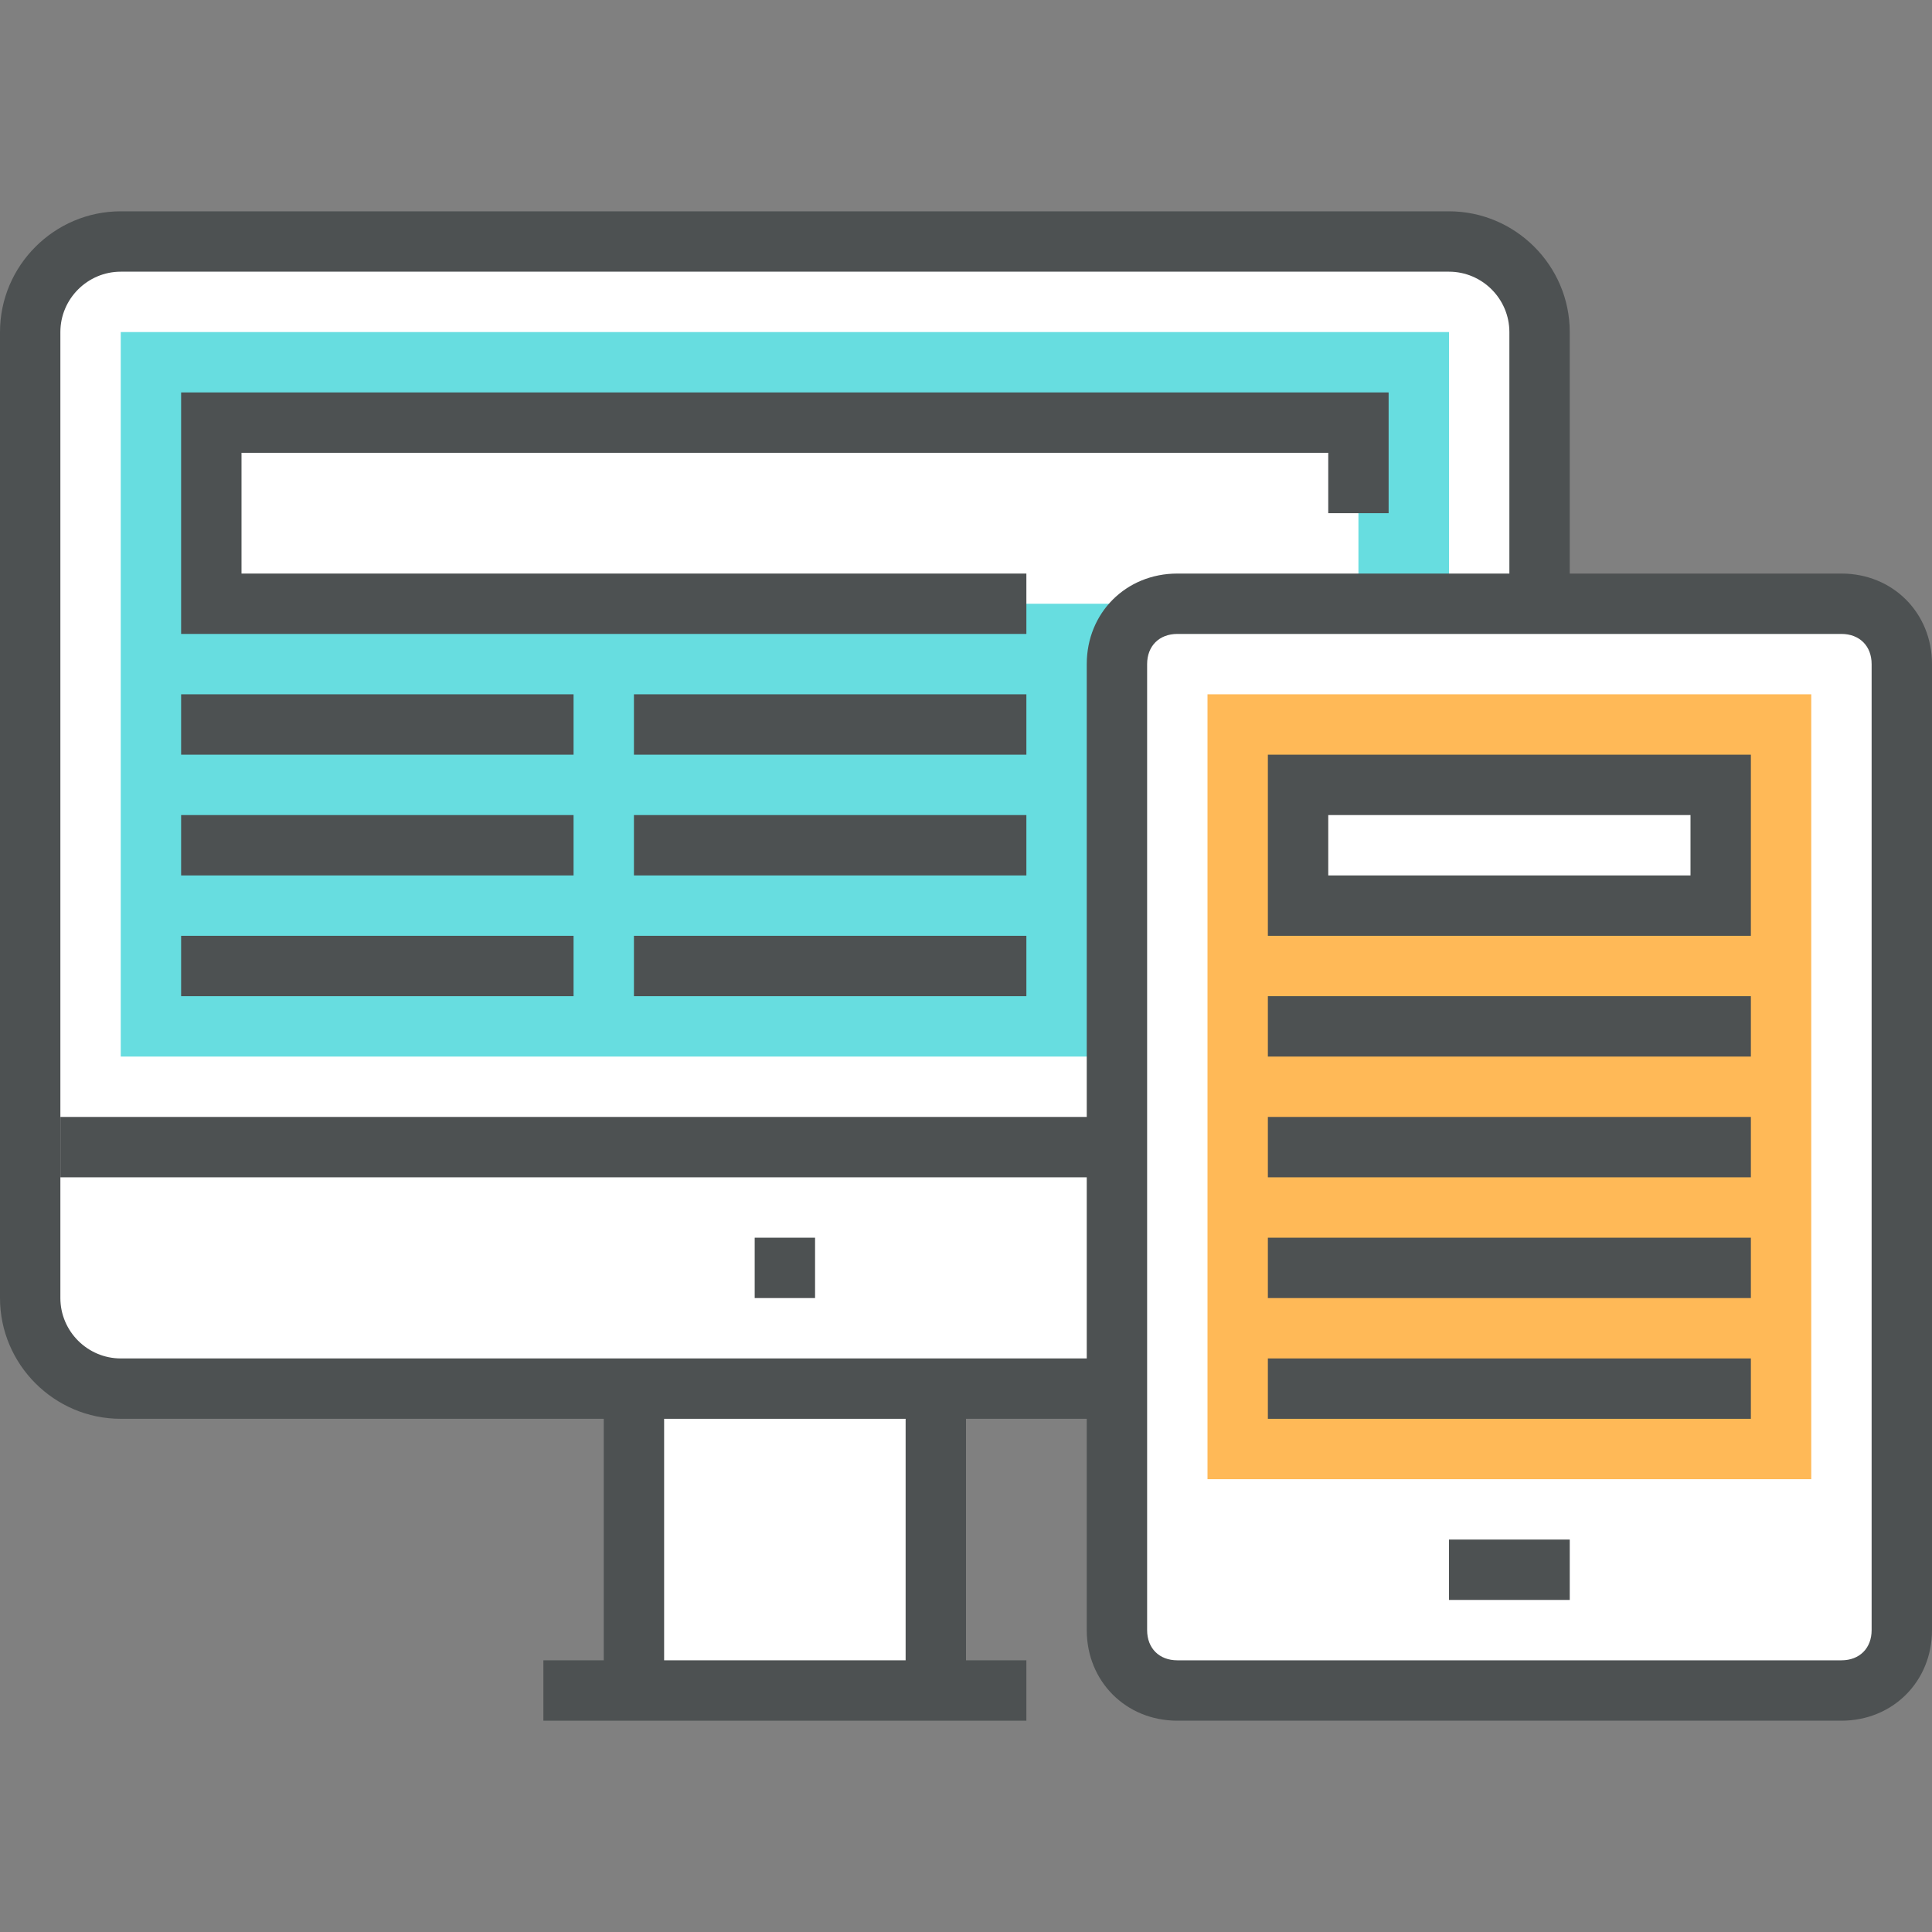
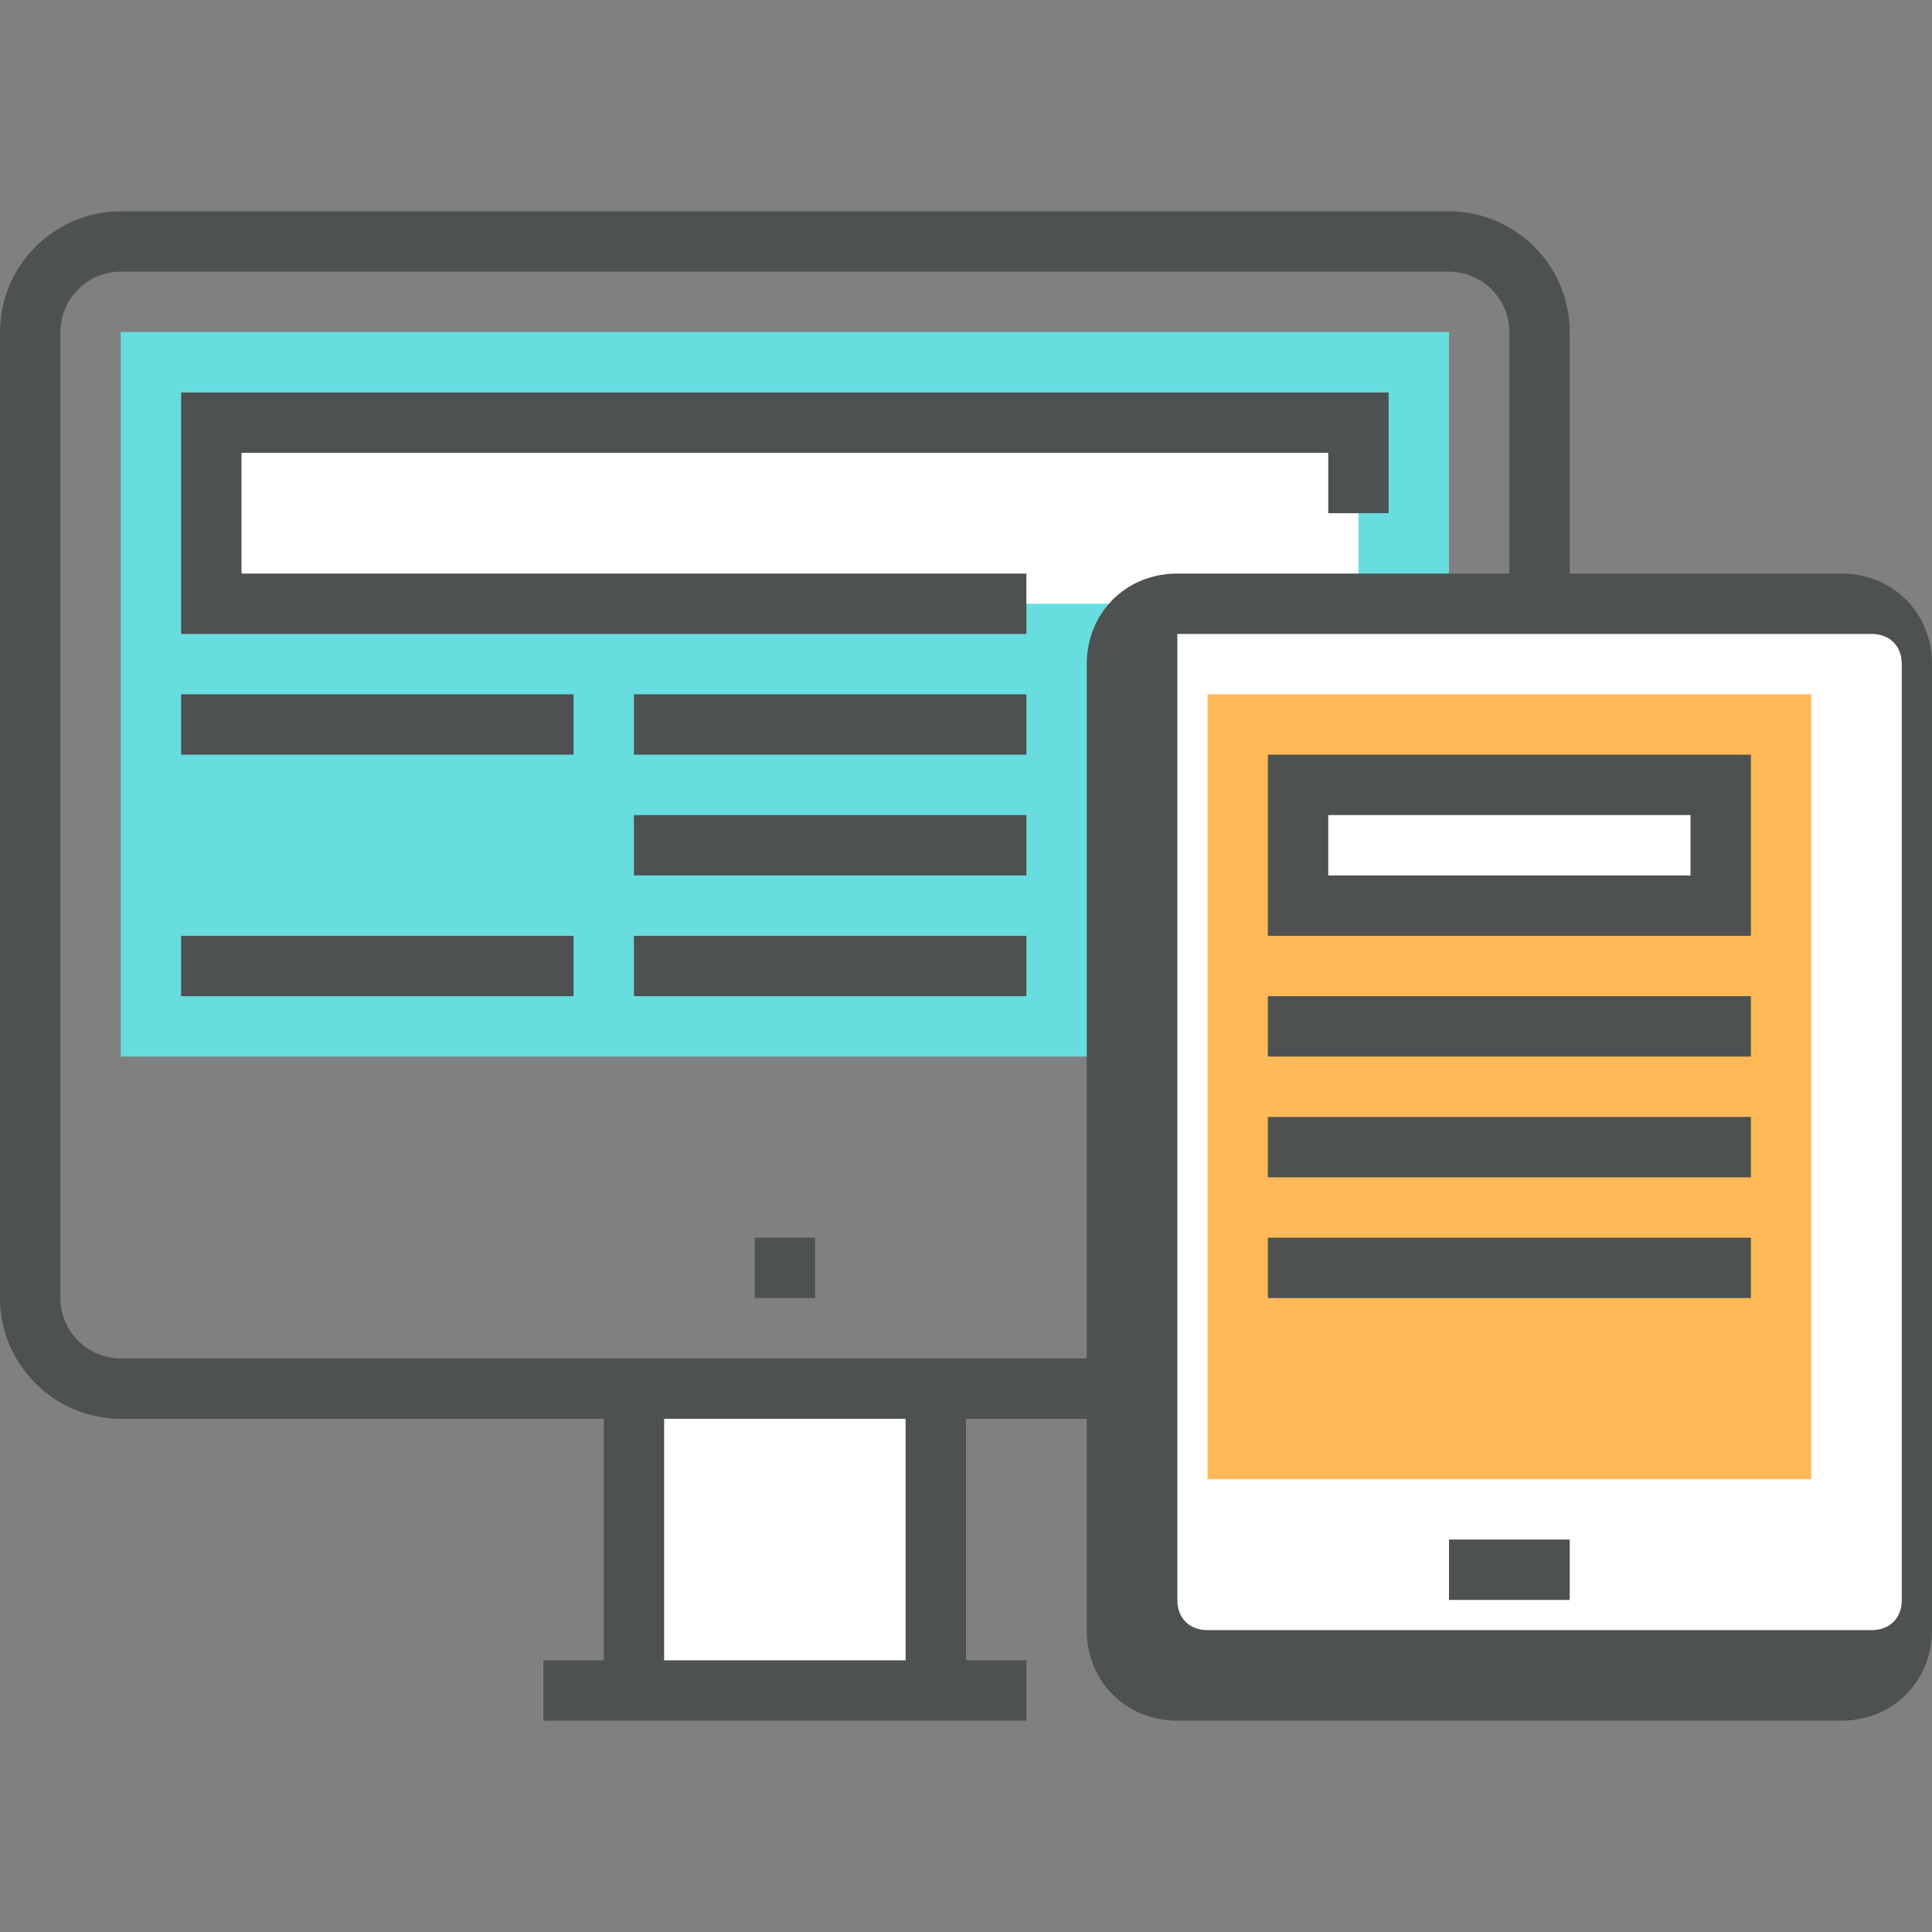
<svg xmlns="http://www.w3.org/2000/svg" version="1.1" id="Layer_1" x="0px" y="0px" viewBox="0 0 512 512" style="enable-background:new 0 0 512 512;" xml:space="preserve">
  <rect x="0" y="0" width="512" height="512" fill="#808080" stroke="none" />
  <g>
    <rect x="168" y="368" style="fill:#FFFFFF;" width="80" height="80" />
-     <path style="fill:#FFFFFF;" d="M408,88c0-13.6-10.4-24-24-24H32C18.4,64,8,74.4,8,88v256c0,13.6,10.4,24,24,24h352   c13.6,0,24-10.4,24-24V88z" />
  </g>
  <g>
    <path style="fill:#4D5152;" d="M384,376H32c-17.6,0-32-14.4-32-32V88c0-17.6,14.4-32,32-32h352c17.6,0,32,14.4,32,32v256   C416,361.6,401.6,376,384,376z M32,72c-8.8,0-16,7.2-16,16v256c0,8.8,7.2,16,16,16h352c8.8,0,16-7.2,16-16V88c0-8.8-7.2-16-16-16   H32z" />
    <rect x="240" y="368" style="fill:#4D5152;" width="16" height="80" />
    <rect x="160" y="368" style="fill:#4D5152;" width="16" height="80" />
    <rect x="144" y="440" style="fill:#4D5152;" width="128" height="16" />
-     <rect x="16" y="296" style="fill:#4D5152;" width="384" height="16" />
    <rect x="200" y="328" style="fill:#4D5152;" width="16" height="16" />
  </g>
  <rect x="32" y="88" style="fill:#67DDE0;" width="352" height="192" />
  <rect x="56" y="112" style="fill:#FFFFFF;" width="304" height="48" />
  <g>
    <rect x="48" y="184" style="fill:#4D5152;" width="104" height="16" />
    <rect x="168" y="184" style="fill:#4D5152;" width="104" height="16" />
-     <rect x="48" y="216" style="fill:#4D5152;" width="104" height="16" />
    <rect x="168" y="216" style="fill:#4D5152;" width="104" height="16" />
    <rect x="48" y="248" style="fill:#4D5152;" width="104" height="16" />
    <rect x="168" y="248" style="fill:#4D5152;" width="104" height="16" />
  </g>
  <path style="fill:#FFFFFF;" d="M504,432c0,8.8-7.2,16-16,16H312c-8.8,0-16-7.2-16-16V176c0-8.8,7.2-16,16-16h176c8.8,0,16,7.2,16,16  V432z" />
  <g>
-     <path style="fill:#4D5152;" d="M488,456H312c-13.6,0-24-10.4-24-24V176c0-13.6,10.4-24,24-24h176c13.6,0,24,10.4,24,24v256   C512,445.6,501.6,456,488,456z M312,168c-4.8,0-8,3.2-8,8v256c0,4.8,3.2,8,8,8h176c4.8,0,8-3.2,8-8V176c0-4.8-3.2-8-8-8H312z" />
+     <path style="fill:#4D5152;" d="M488,456H312c-13.6,0-24-10.4-24-24V176c0-13.6,10.4-24,24-24h176c13.6,0,24,10.4,24,24v256   C512,445.6,501.6,456,488,456z M312,168v256c0,4.8,3.2,8,8,8h176c4.8,0,8-3.2,8-8V176c0-4.8-3.2-8-8-8H312z" />
    <rect x="384" y="408" style="fill:#4D5152;" width="32" height="16" />
  </g>
  <rect x="320" y="184" style="fill:#FFB957;" width="160" height="208" />
  <rect x="344" y="208" style="fill:#FFFFFF;" width="112" height="32" />
  <g>
    <path style="fill:#4D5152;" d="M464,248H336v-48h128V248z M352,232h96v-16h-96V232z" />
    <rect x="336" y="264" style="fill:#4D5152;" width="128" height="16" />
    <rect x="336" y="296" style="fill:#4D5152;" width="128" height="16" />
    <rect x="336" y="328" style="fill:#4D5152;" width="128" height="16" />
-     <rect x="336" y="360" style="fill:#4D5152;" width="128" height="16" />
    <polygon style="fill:#4D5152;" points="272,168 48,168 48,104 368,104 368,136 352,136 352,120 64,120 64,152 272,152  " />
  </g>
  <g>
</g>
  <g>
</g>
  <g>
</g>
  <g>
</g>
  <g>
</g>
  <g>
</g>
  <g>
</g>
  <g>
</g>
  <g>
</g>
  <g>
</g>
  <g>
</g>
  <g>
</g>
  <g>
</g>
  <g>
</g>
  <g>
</g>
</svg>